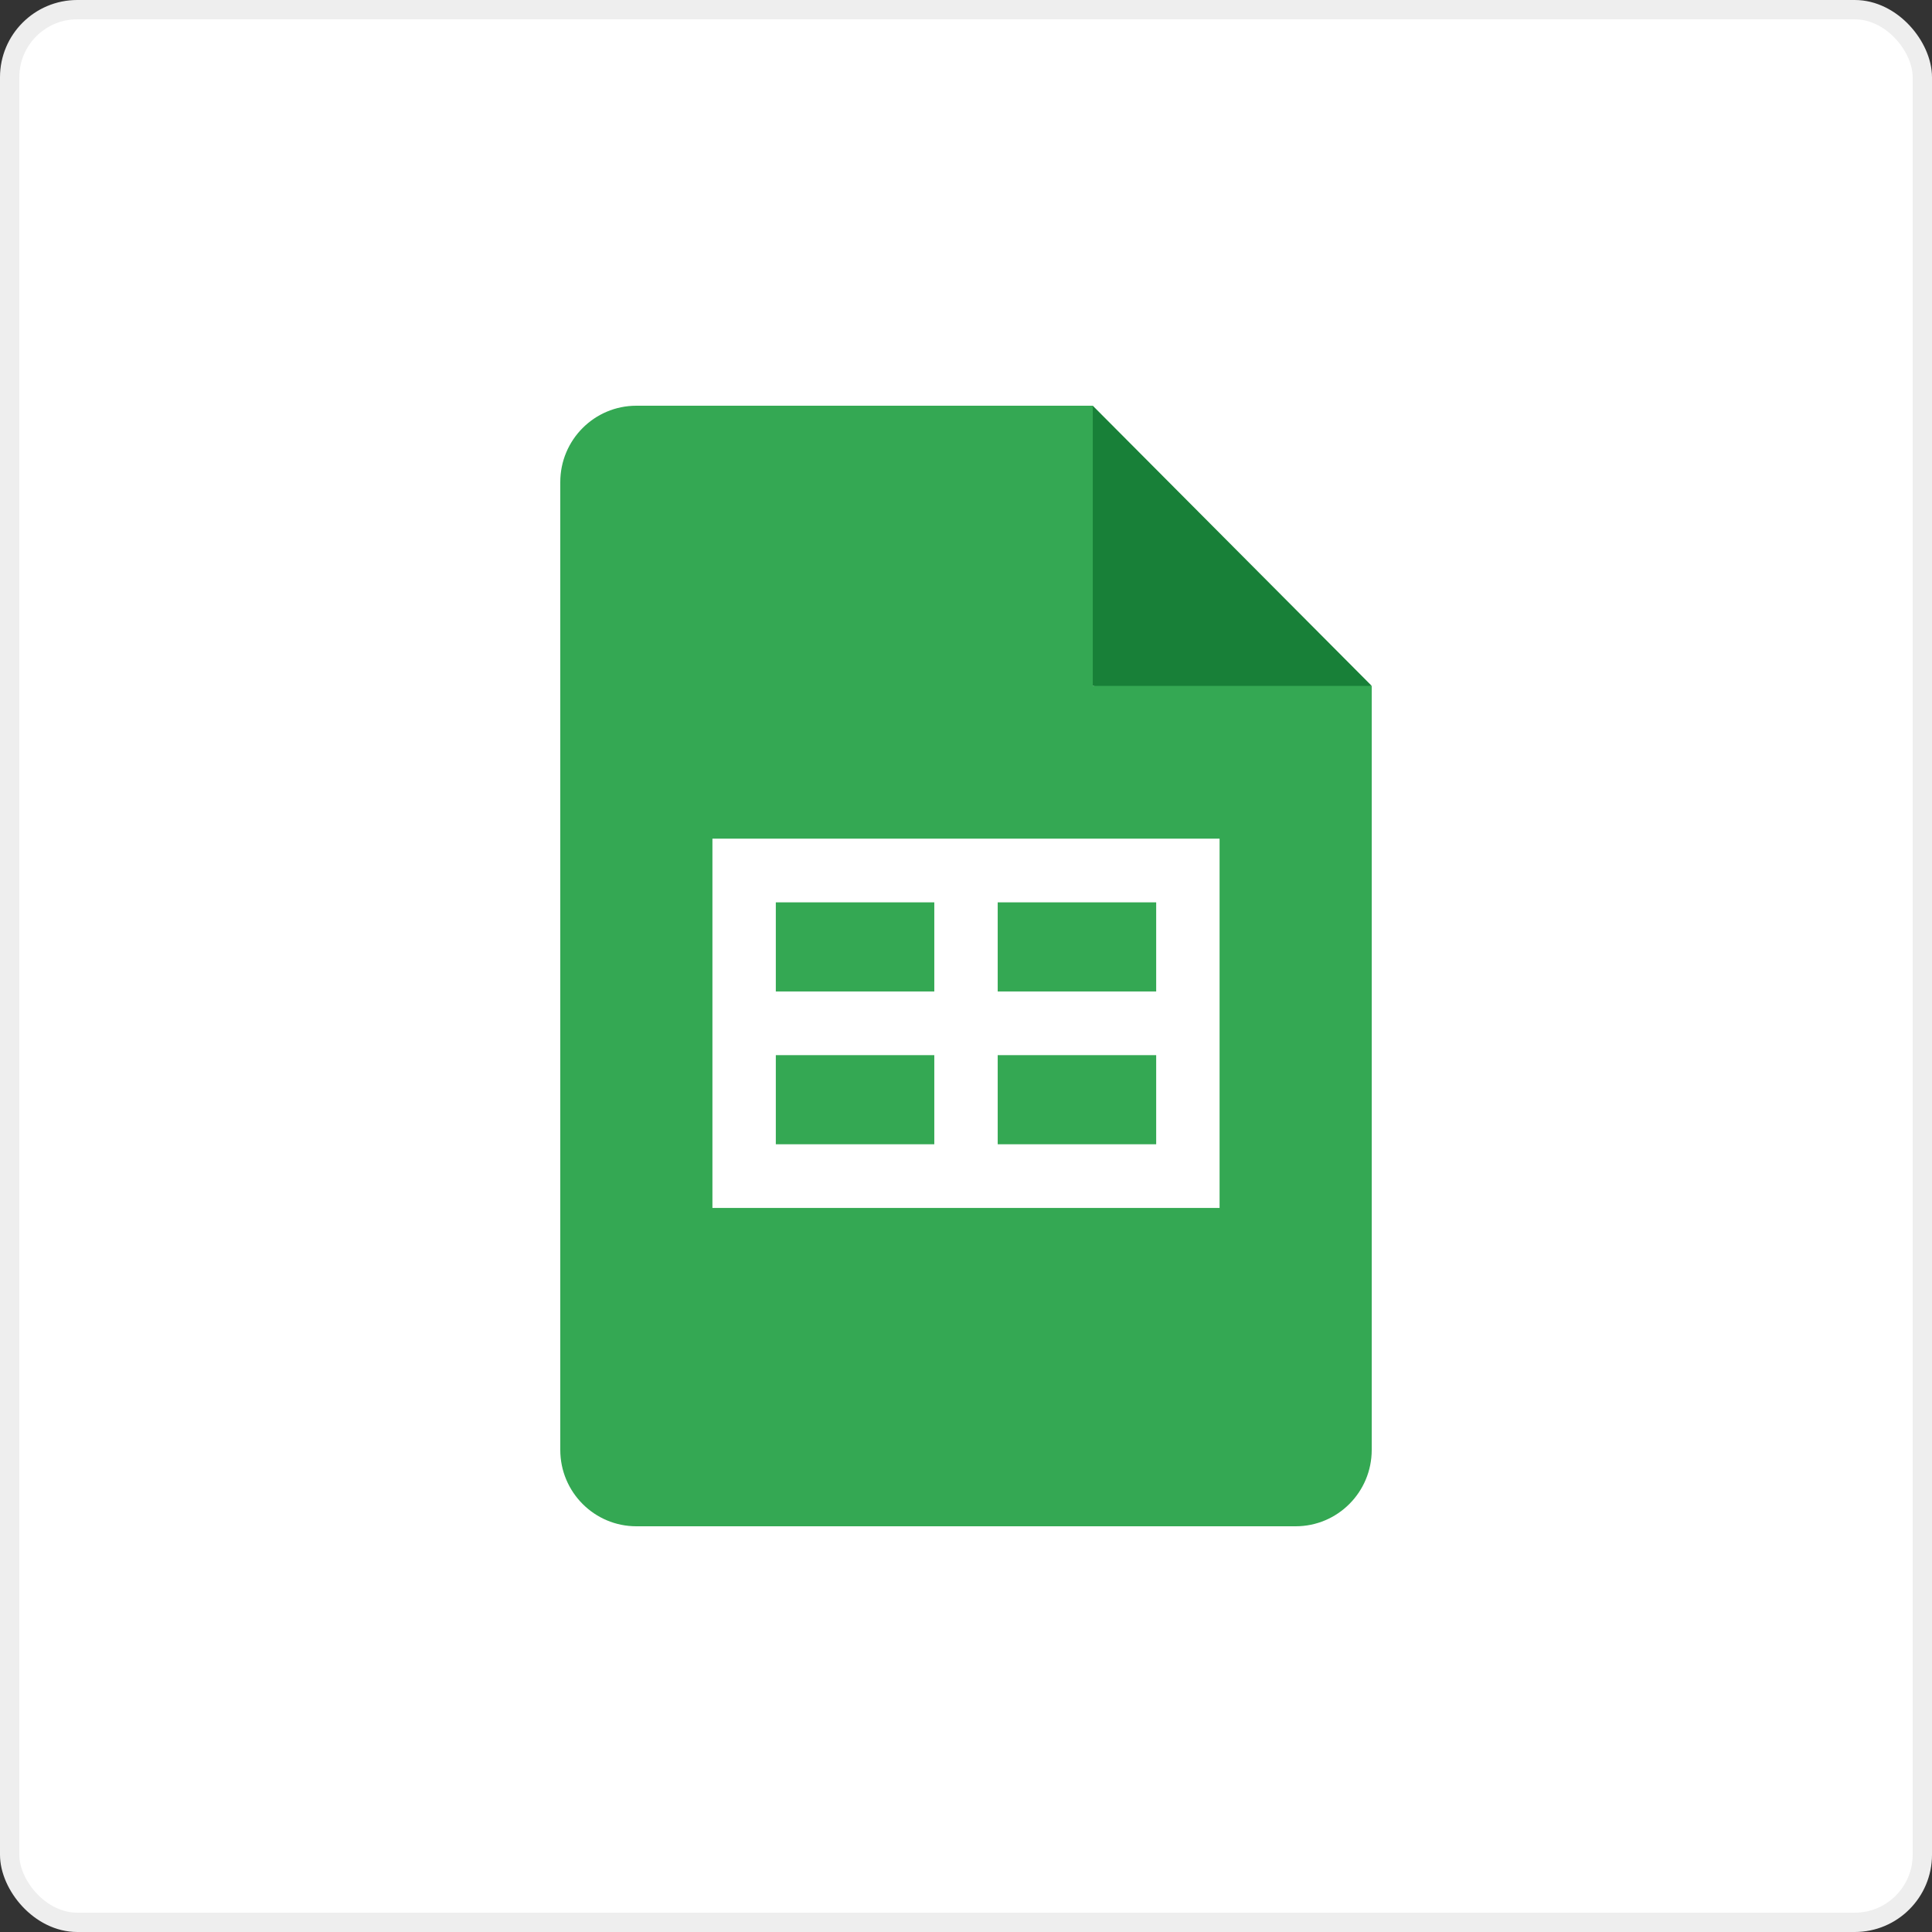
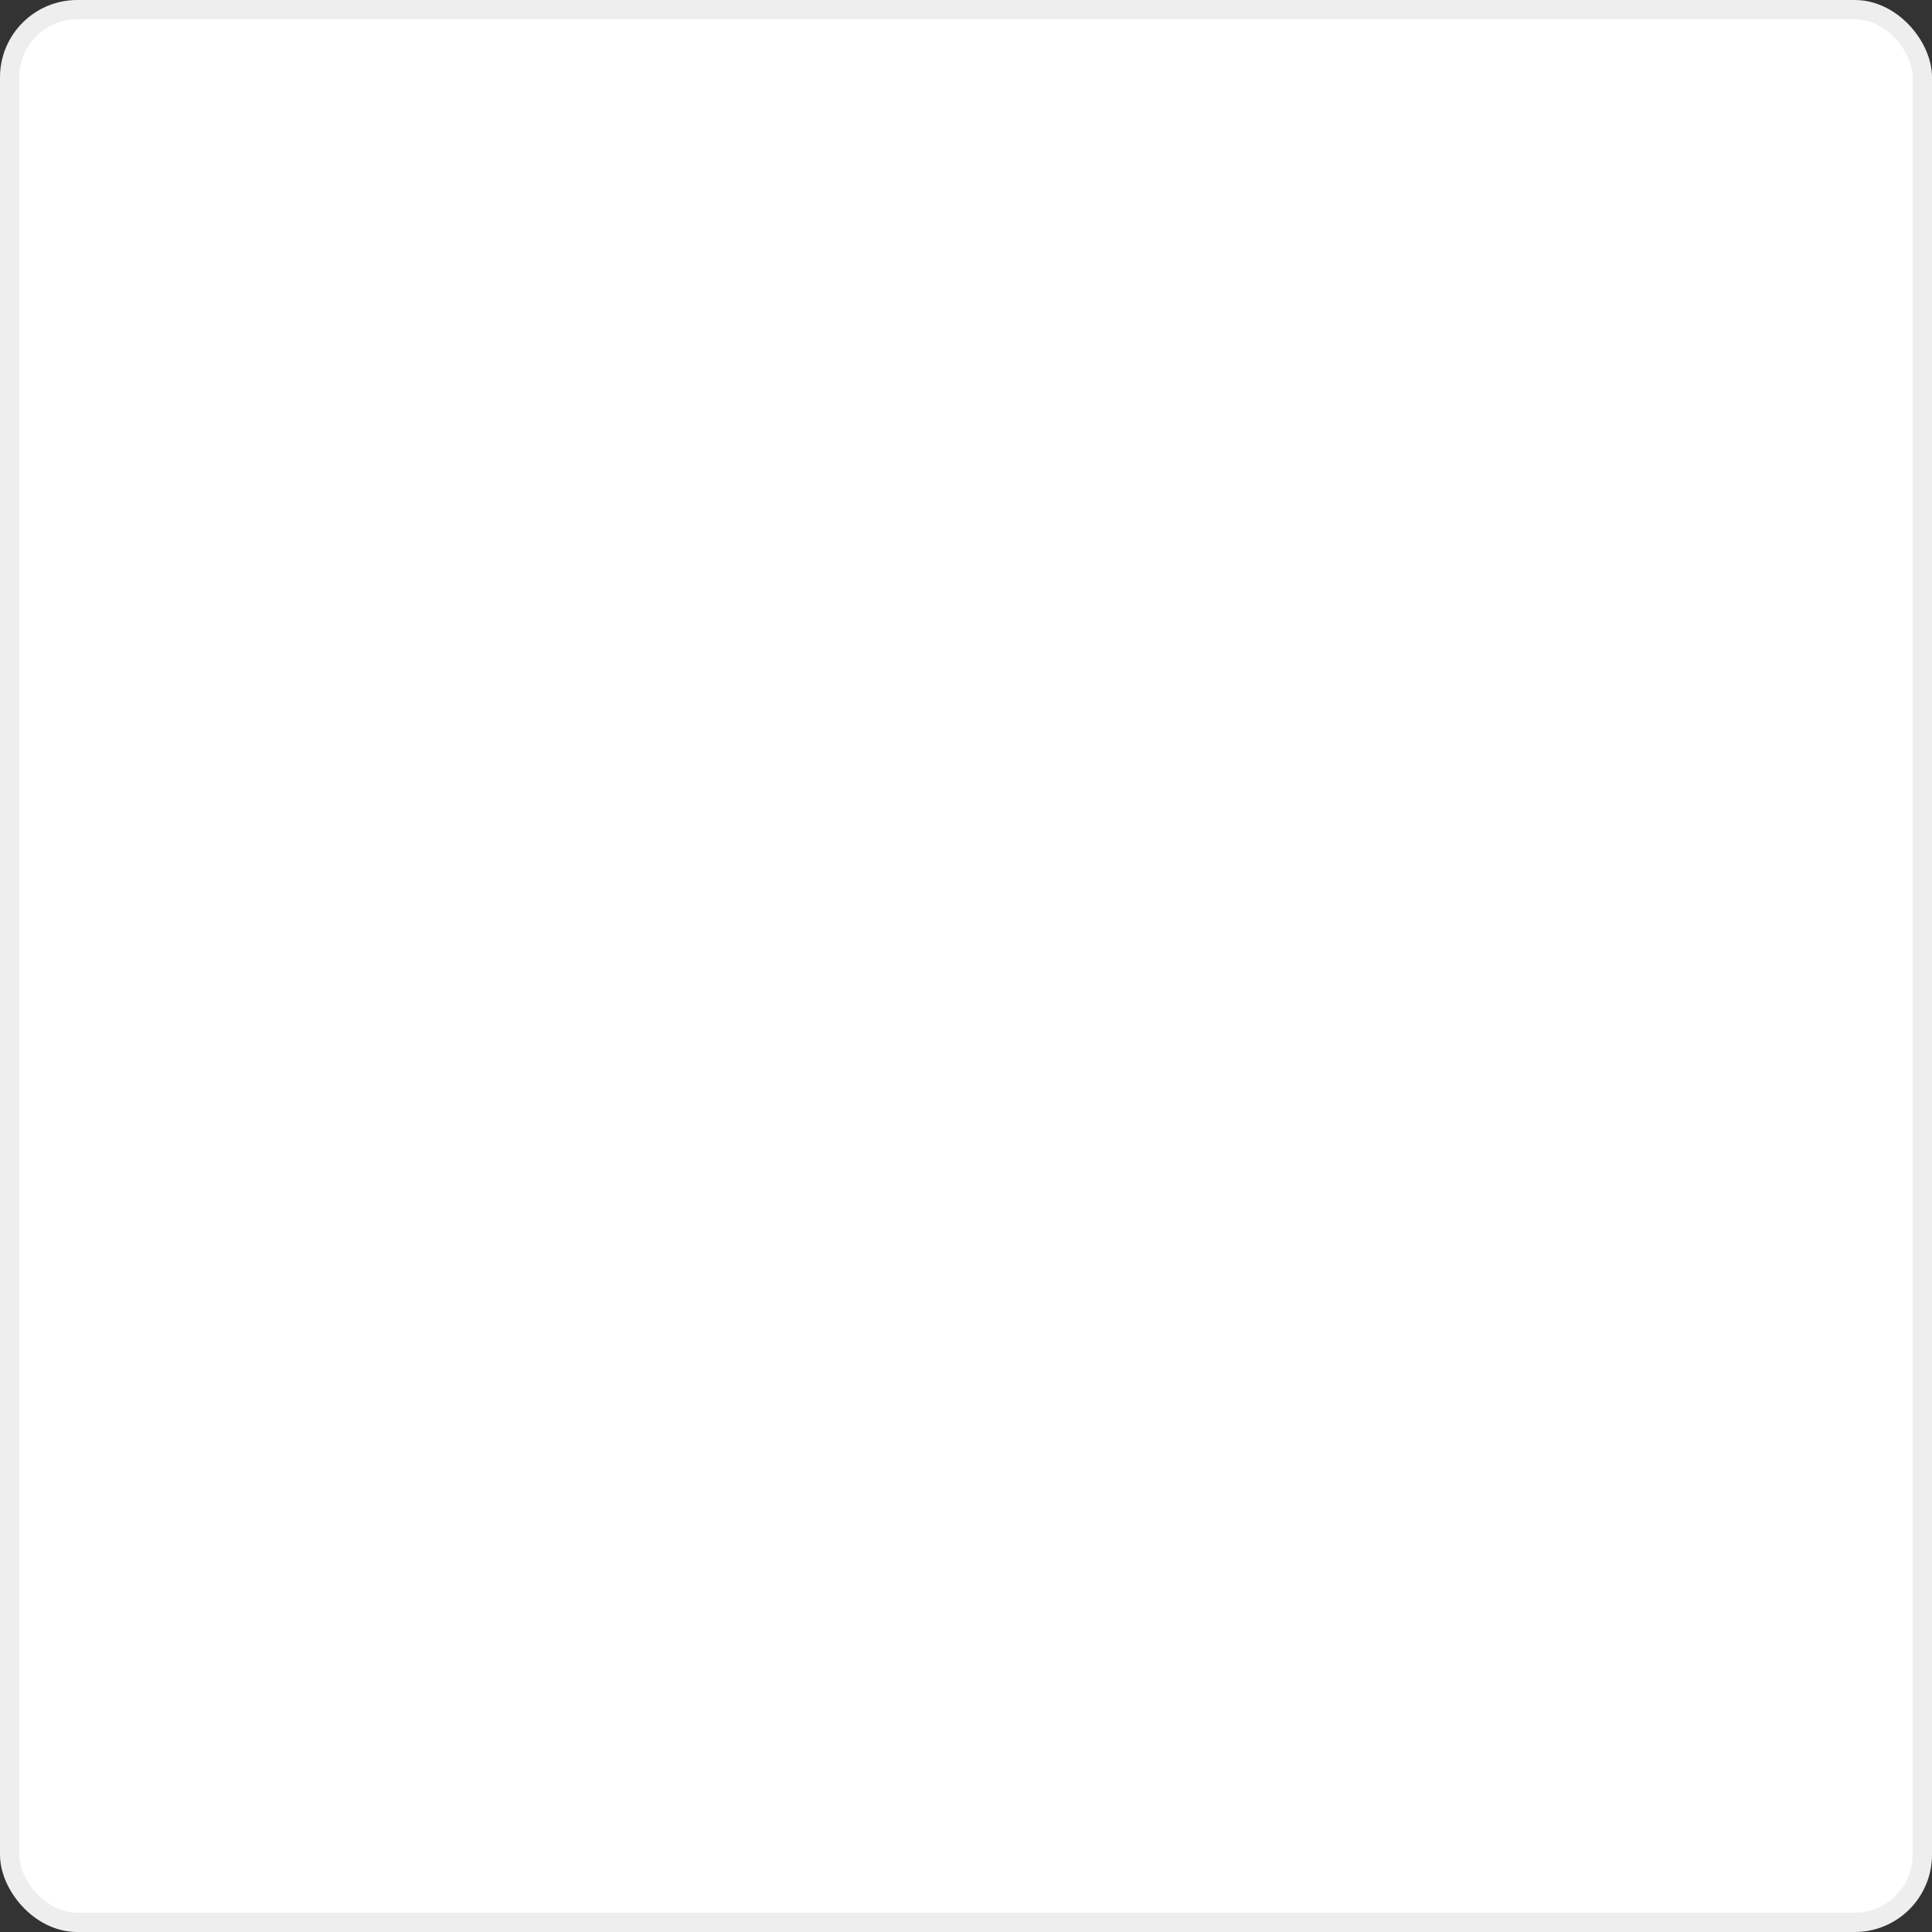
<svg xmlns="http://www.w3.org/2000/svg" width="100" height="100" viewBox="0 0 100 100" fill="none">
  <rect x="0" y="0" width="100" height="100" fill="#333333" stroke="none" />
  <rect x="0.5" y="0.5" width="99" height="99" rx="3.5" fill="white" stroke="#EEEEEE" />
  <g clip-path="url(#clip0_2134_14847)">
-     <path d="M56.562 21L71 35.5L63.781 36.818L56.562 35.5L55.25 28.25L56.562 21Z" fill="#188038" />
-     <path d="M56.562 35.5V21H32.938C30.762 21 29 22.77 29 24.954V75.046C29 77.23 30.762 79 32.938 79H67.062C69.238 79 71 77.23 71 75.046V35.5H56.562Z" fill="#34A853" />
-     <path d="M36.875 43.409V62.523H63.125V43.409H36.875ZM48.359 59.227H40.156V54.614H48.359V59.227ZM48.359 51.318H40.156V46.705H48.359V51.318ZM59.844 59.227H51.641V54.614H59.844V59.227ZM59.844 51.318H51.641V46.705H59.844V51.318Z" fill="white" />
-   </g>
+     </g>
  <defs>
    <clipPath id="clip0_2134_14847">
-       <rect width="42" height="58" fill="white" transform="translate(29 21)" />
-     </clipPath>
+       </clipPath>
  </defs>
</svg>